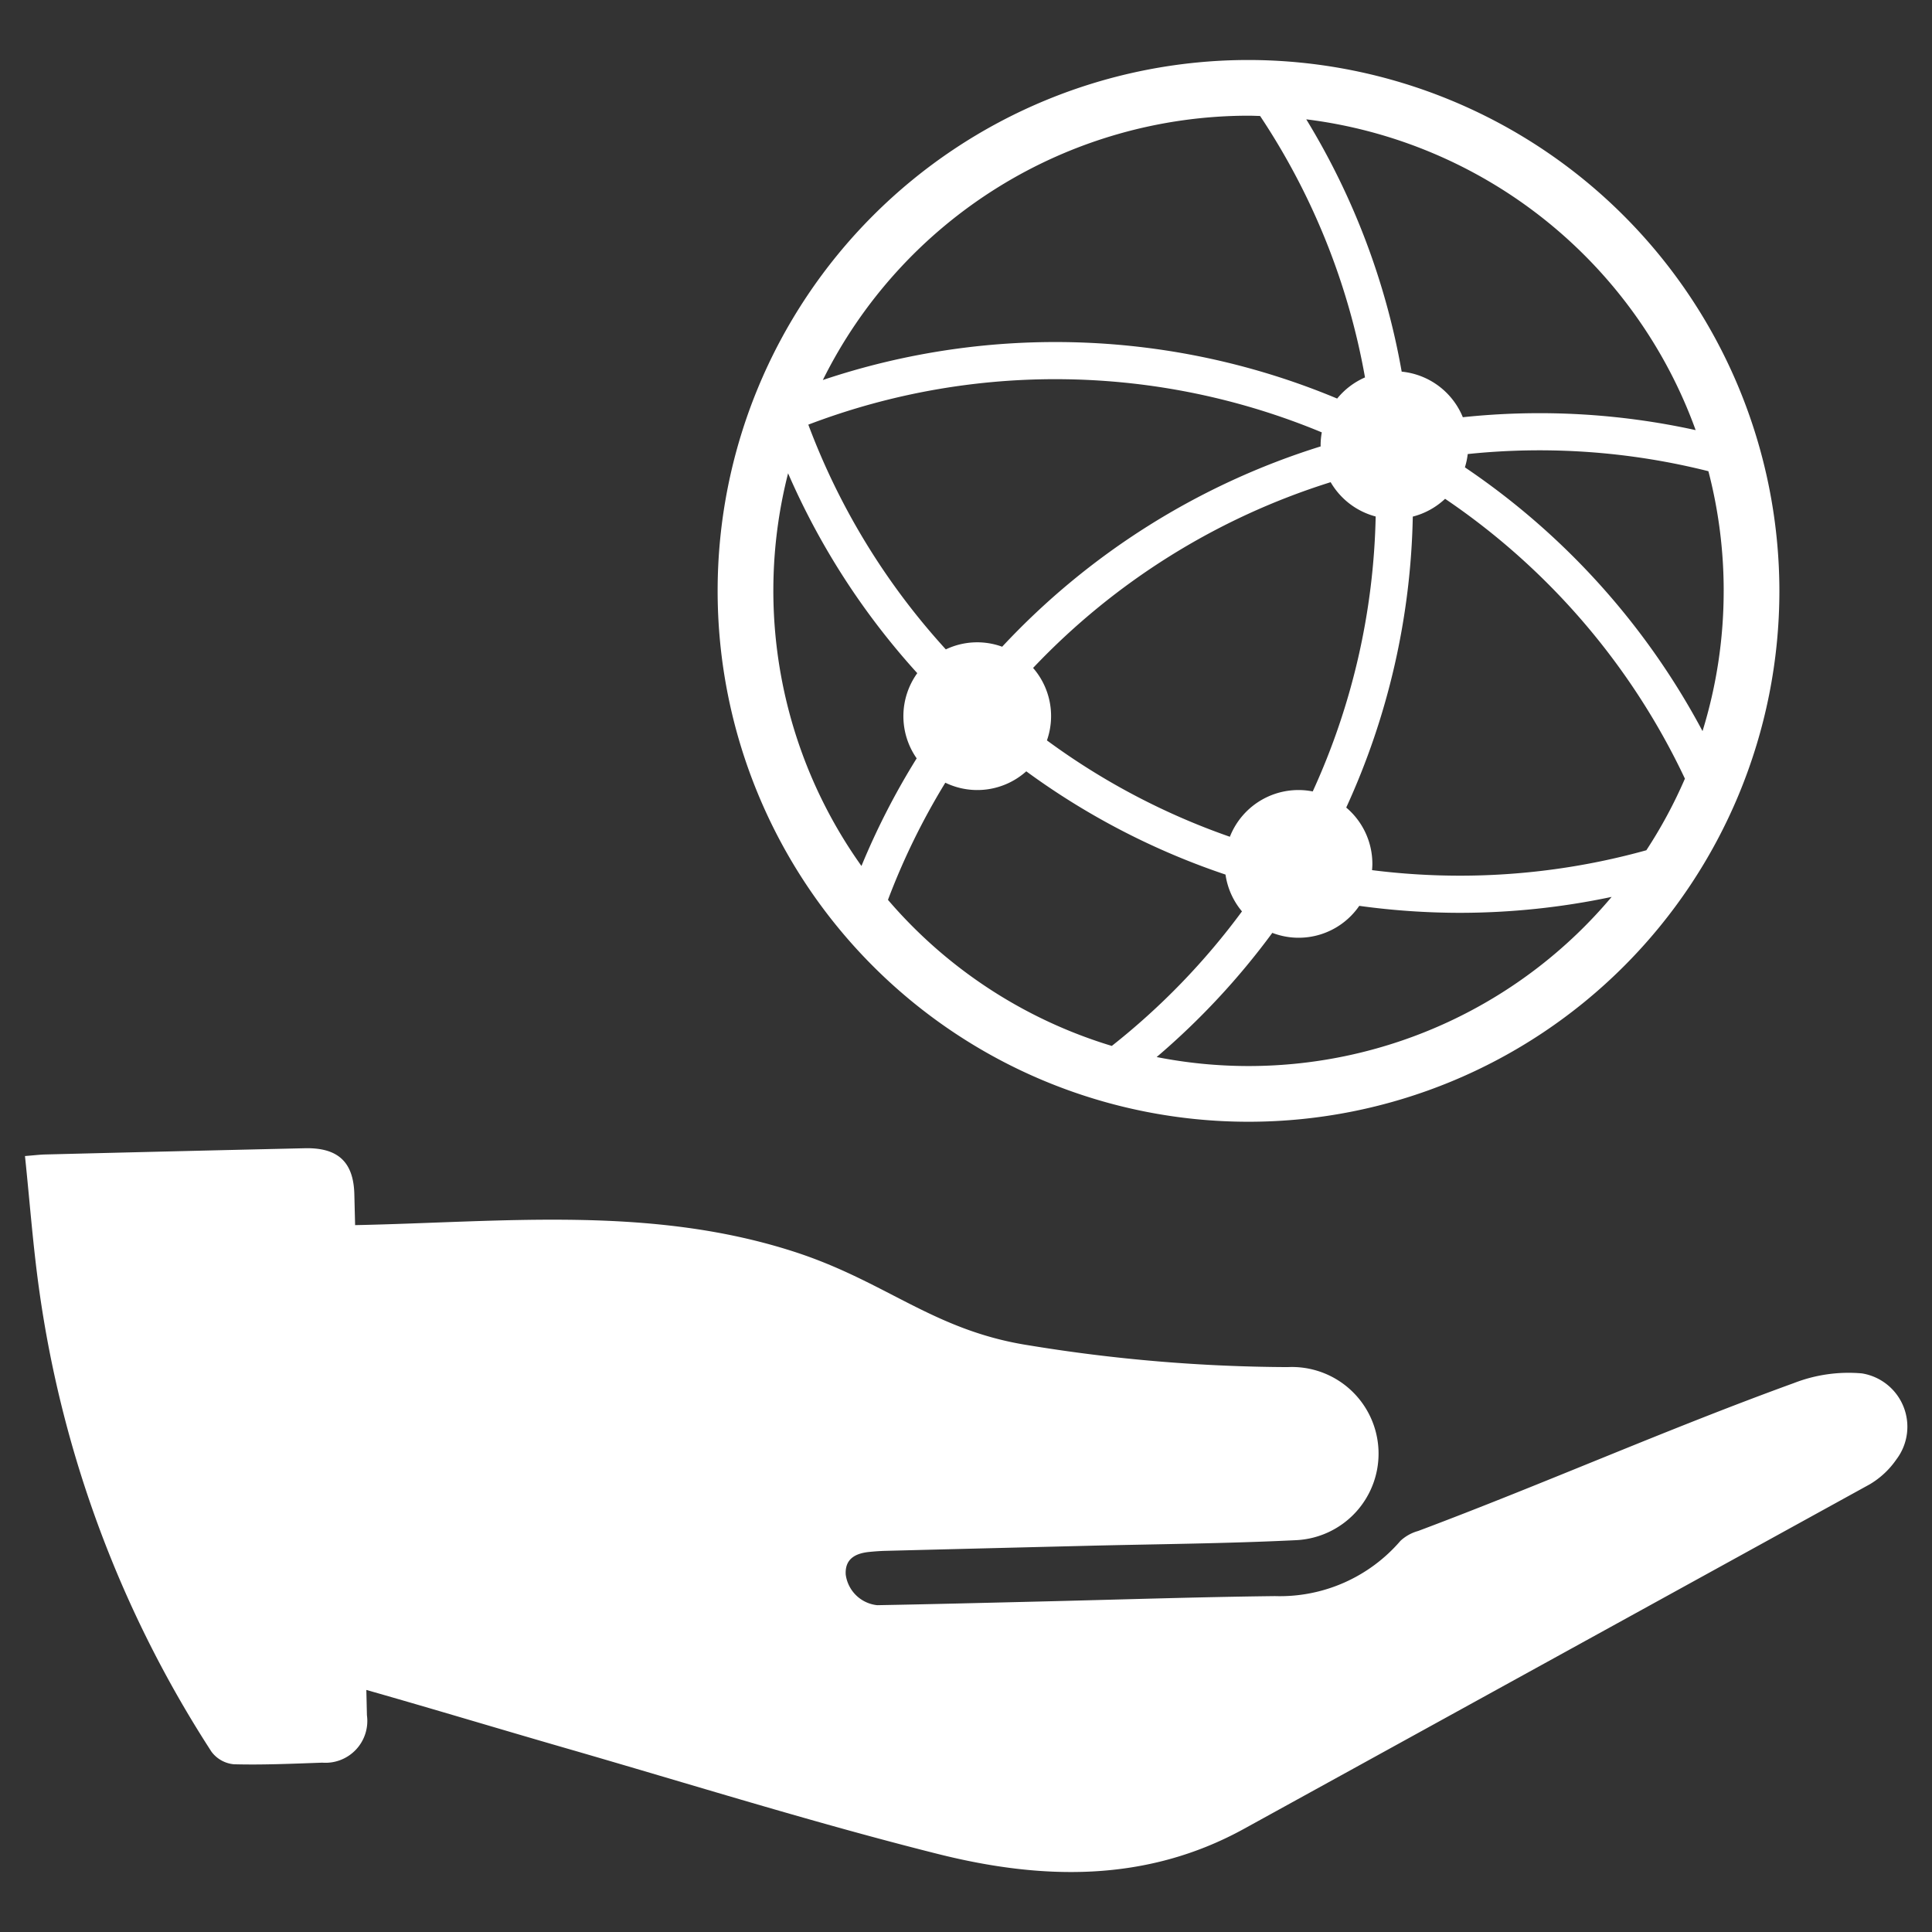
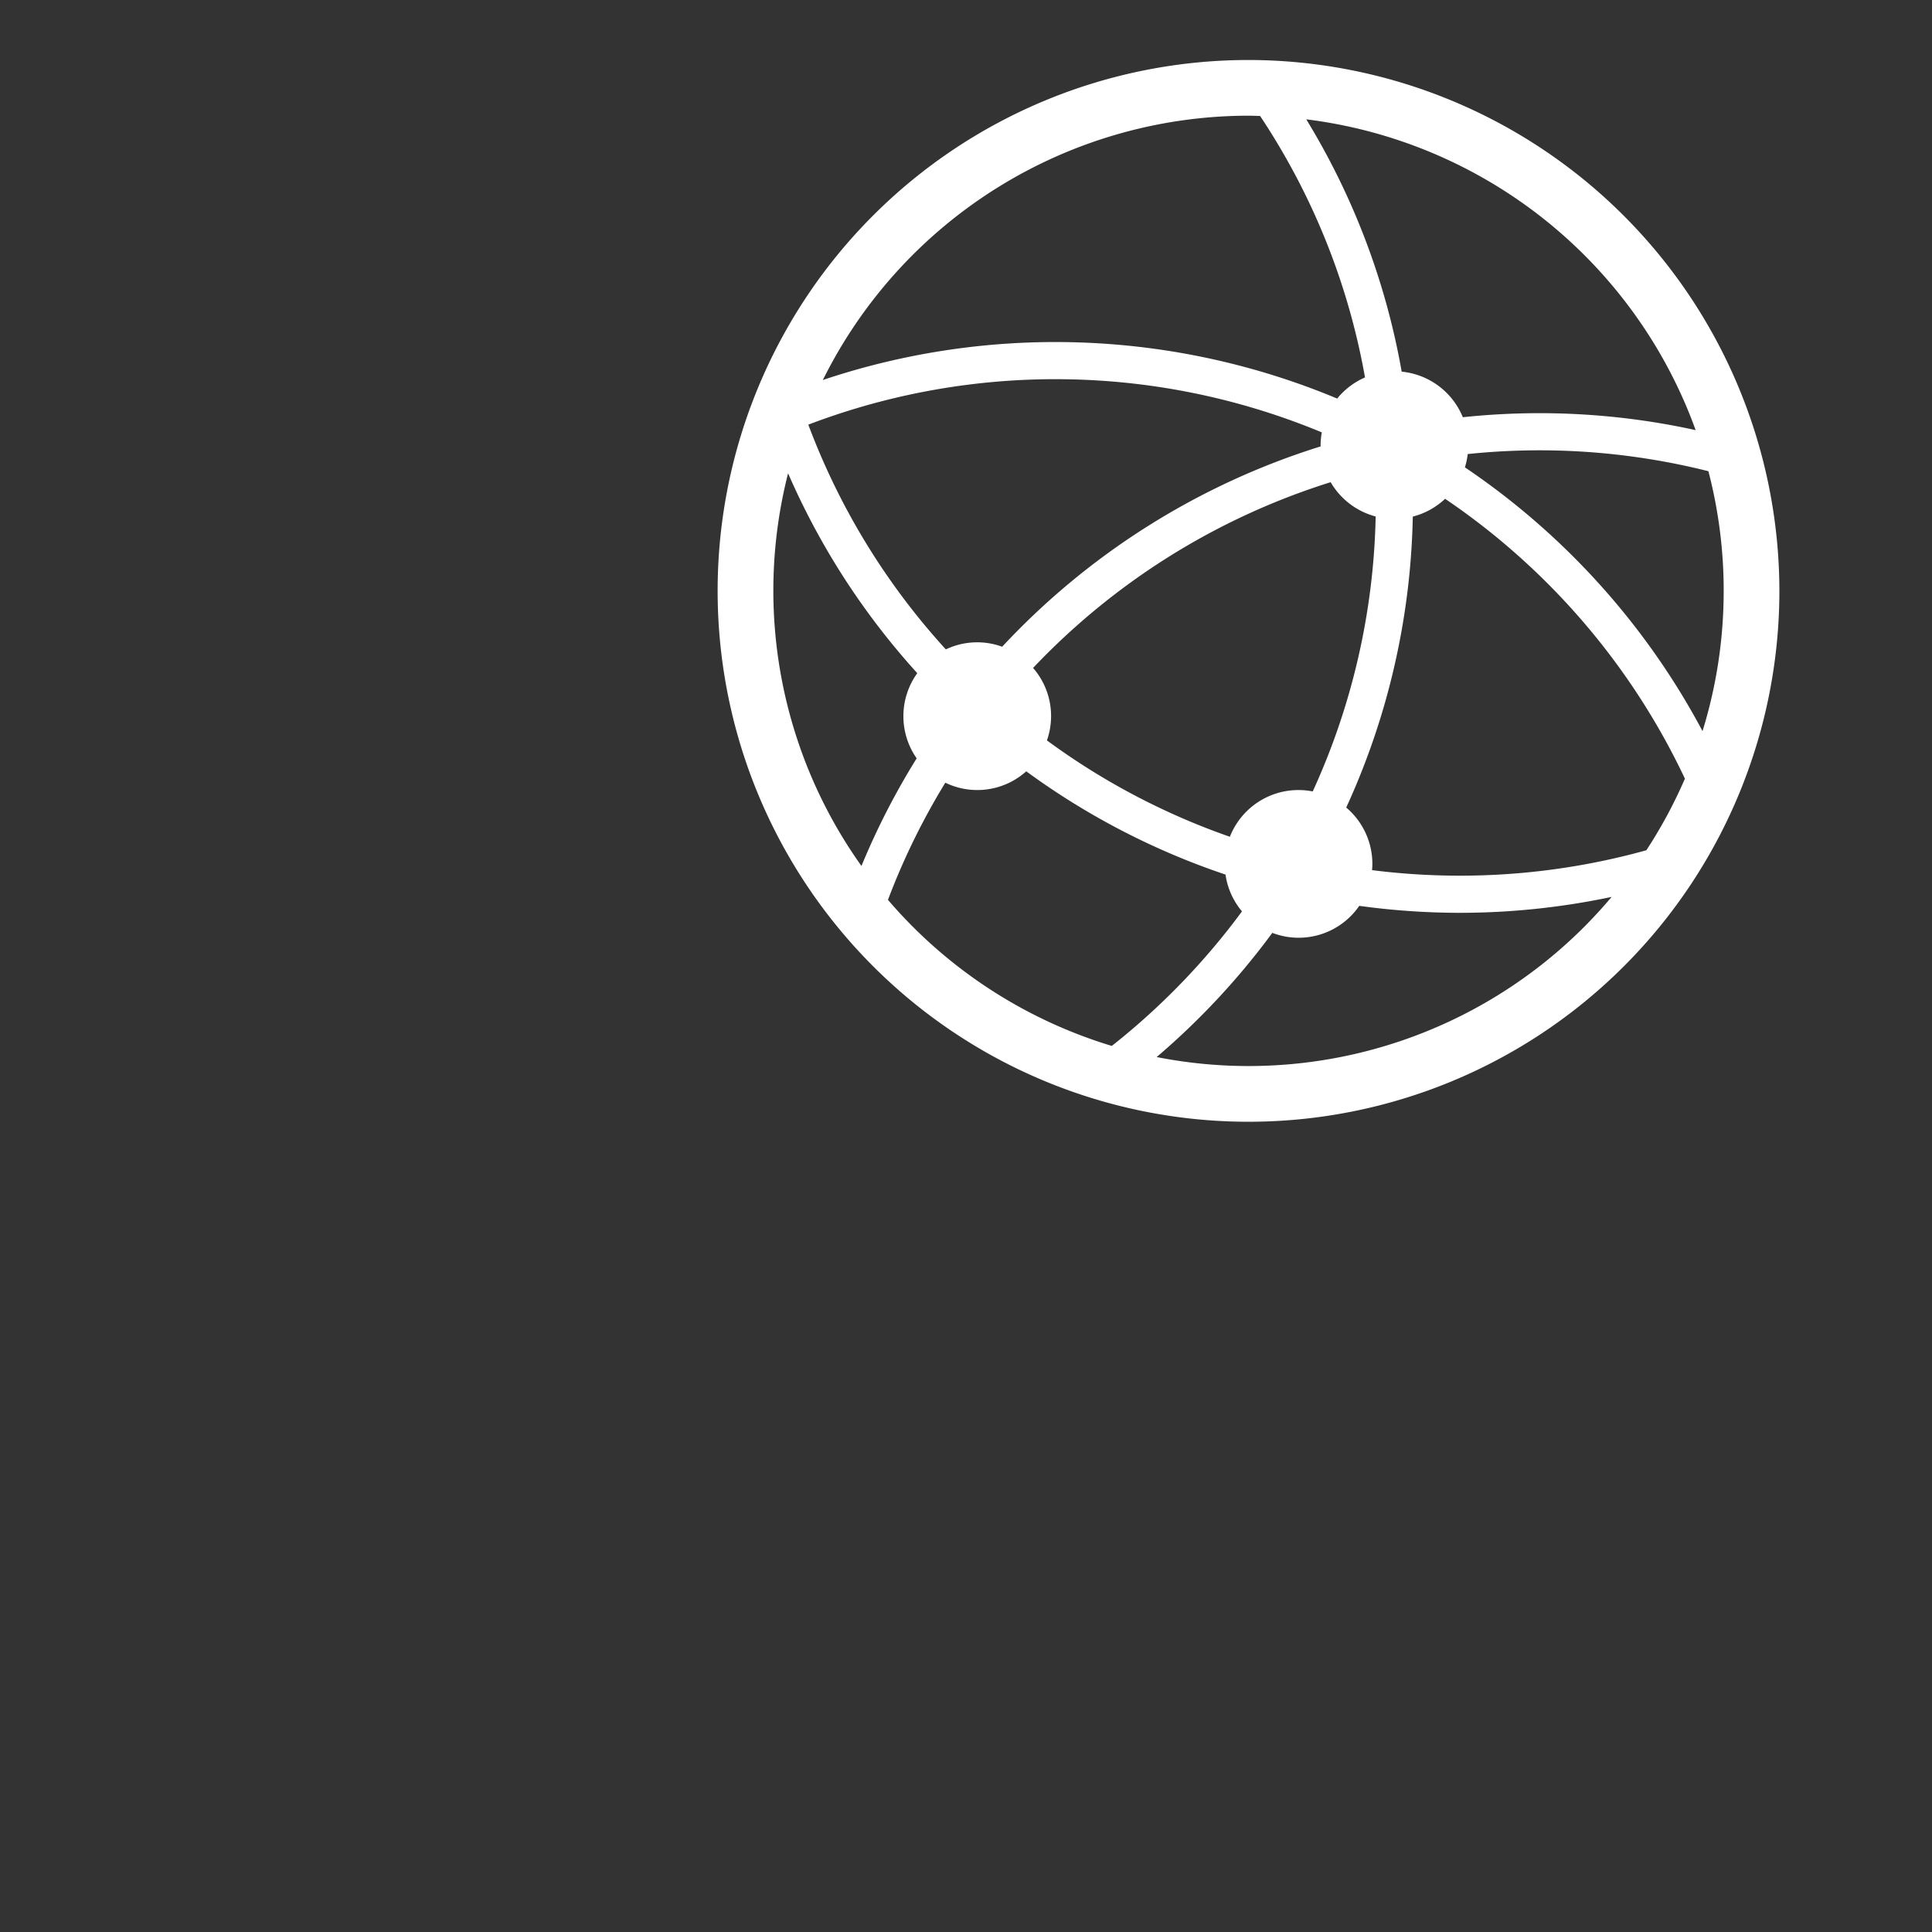
<svg xmlns="http://www.w3.org/2000/svg" id="Layer_1" data-name="Layer 1" viewBox="0 0 128 128">
  <rect x="0" y="0" width="128" height="128" fill="#333333" stroke="none" />
  <defs>
    <style>.cls-1{fill:#ffffff;}</style>
  </defs>
  <g id="Global_Community" data-name="Global Community">
-     <path class="cls-1" d="M123.358,90.991a9.983,9.983,0,0,0-4.5.638c-8.45,3.068-16.49,6.645-24.906,9.804a2.832,2.832,0,0,0-1.167.65,10.526,10.526,0,0,1-8.314,3.663c-5.235.062-10.469.237-15.703.362-3.55.085-7.101.176-10.651.24a2.348,2.348,0,0,1-2.086-2.032c-.059-1.05.658-1.408,1.569-1.498.362-.036.726-.062,1.09-.071q6.622-.169,13.244-.331c4.642-.116,9.289-.148,13.925-.375a5.74,5.74,0,1,0-.546-11.467,108.26,108.26,0,0,1-17.14-1.441c-6.355-.985-9.447-4.238-15.612-6.22-9.5-3.054-19.225-1.946-29.034-1.745q-.026-1.024-.051-2.048c-.055-2.158-1.104-3.096-3.288-3.046q-8.596.197-17.192.413c-.352.009-.704.053-1.341.104.32,3.054.537,6.031.957,8.98a75.354,75.354,0,0,0,11.403,30.49,2.09,2.09,0,0,0,1.471.826c1.953.052,3.911-.038,5.866-.106a2.771,2.771,0,0,0,2.958-3.14q-.019-.839-.039-1.679l.025.008c4.41,1.254,8.798,2.582,13.202,3.854,8.199,2.367,16.351,4.923,24.623,7.002,6.861,1.725,13.778,1.928,20.3-1.663q20.726-11.411,41.452-22.822a5.611,5.611,0,0,0,1.771-1.655A3.581,3.581,0,0,0,123.358,90.991Z" />
    <path class="cls-1" d="M82.717,3.975a35.172,35.172,0,1,0,35.172,35.172A35.212,35.212,0,0,0,82.717,3.975Zm29.623,24.521a48.247,48.247,0,0,0-15.424-.854,4.894,4.894,0,0,0-4.051-3.02A48.043,48.043,0,0,0,86.543,7.906,31.561,31.561,0,0,1,112.341,28.496Zm1.858,10.65a31.375,31.375,0,0,1-1.401,9.292,48.671,48.671,0,0,0-15.743-17.475,4.875,4.875,0,0,0,.187-.881,45.873,45.873,0,0,1,15.945,1.137A31.422,31.422,0,0,1,114.199,39.147Zm-5.125,17.186a46.119,46.119,0,0,1-12.364,1.684,46.538,46.538,0,0,1-5.807-.367c.011-.137.021-.275.021-.415a4.88,4.88,0,0,0-1.732-3.731,48.44,48.44,0,0,0,4.41-19.277,4.878,4.878,0,0,0,2.14-1.179,46.189,46.189,0,0,1,15.889,18.541A31.434,31.434,0,0,1,109.074,56.333Zm-39.711-7.279A4.86,4.86,0,0,0,68.445,44.253a46.16,46.16,0,0,1,19.714-12.307,4.895,4.895,0,0,0,2.983,2.273,45.982,45.982,0,0,1-4.17,18.216,4.882,4.882,0,0,0-5.49,3.003A45.981,45.981,0,0,1,69.363,49.054Zm18.136-19.478a48.619,48.619,0,0,0-21.102,13.272,4.834,4.834,0,0,0-3.732.177,45.972,45.972,0,0,1-9.111-14.89,45.971,45.971,0,0,1,34.019.512,4.898,4.898,0,0,0-.078.846C87.494,29.52,87.498,29.547,87.498,29.576Zm-4.781-21.91c.258,0,.512.013.768.019a45.644,45.644,0,0,1,6.95,17.321A4.906,4.906,0,0,0,88.591,26.406a48.421,48.421,0,0,0-34.075-1.23A31.512,31.512,0,0,1,82.717,7.665ZM52.213,31.357a48.39,48.39,0,0,0,8.559,13.242,4.874,4.874,0,0,0-.04,5.644,48.401,48.401,0,0,0-3.658,7.13A31.422,31.422,0,0,1,52.213,31.357Zm6.617,28.26a45.972,45.972,0,0,1,3.8-7.761,4.863,4.863,0,0,0,5.363-.754A48.435,48.435,0,0,0,81.193,57.943a4.869,4.869,0,0,0,1.091,2.439,46.49,46.49,0,0,1-8.624,8.913A31.551,31.551,0,0,1,58.829,59.617Zm23.888,11.011a31.498,31.498,0,0,1-6.086-.596,48.808,48.808,0,0,0,7.662-8.227,4.873,4.873,0,0,0,5.761-1.79,48.974,48.974,0,0,0,6.655.462,48.711,48.711,0,0,0,10.065-1.055A31.421,31.421,0,0,1,82.717,70.628Z" />
  </g>
</svg>